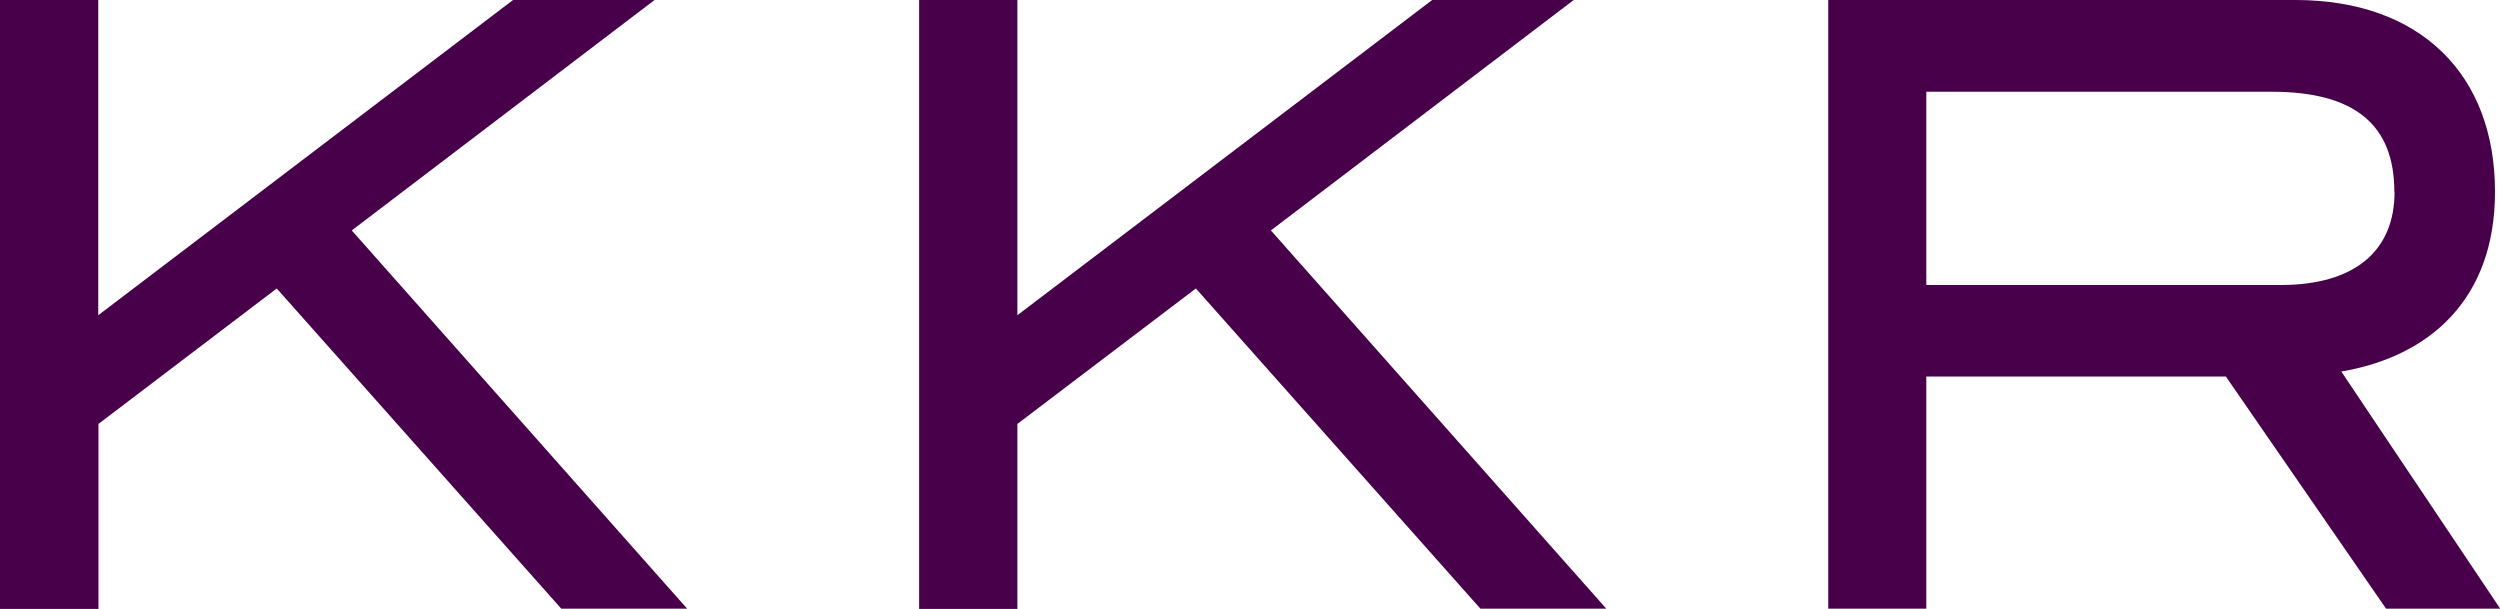
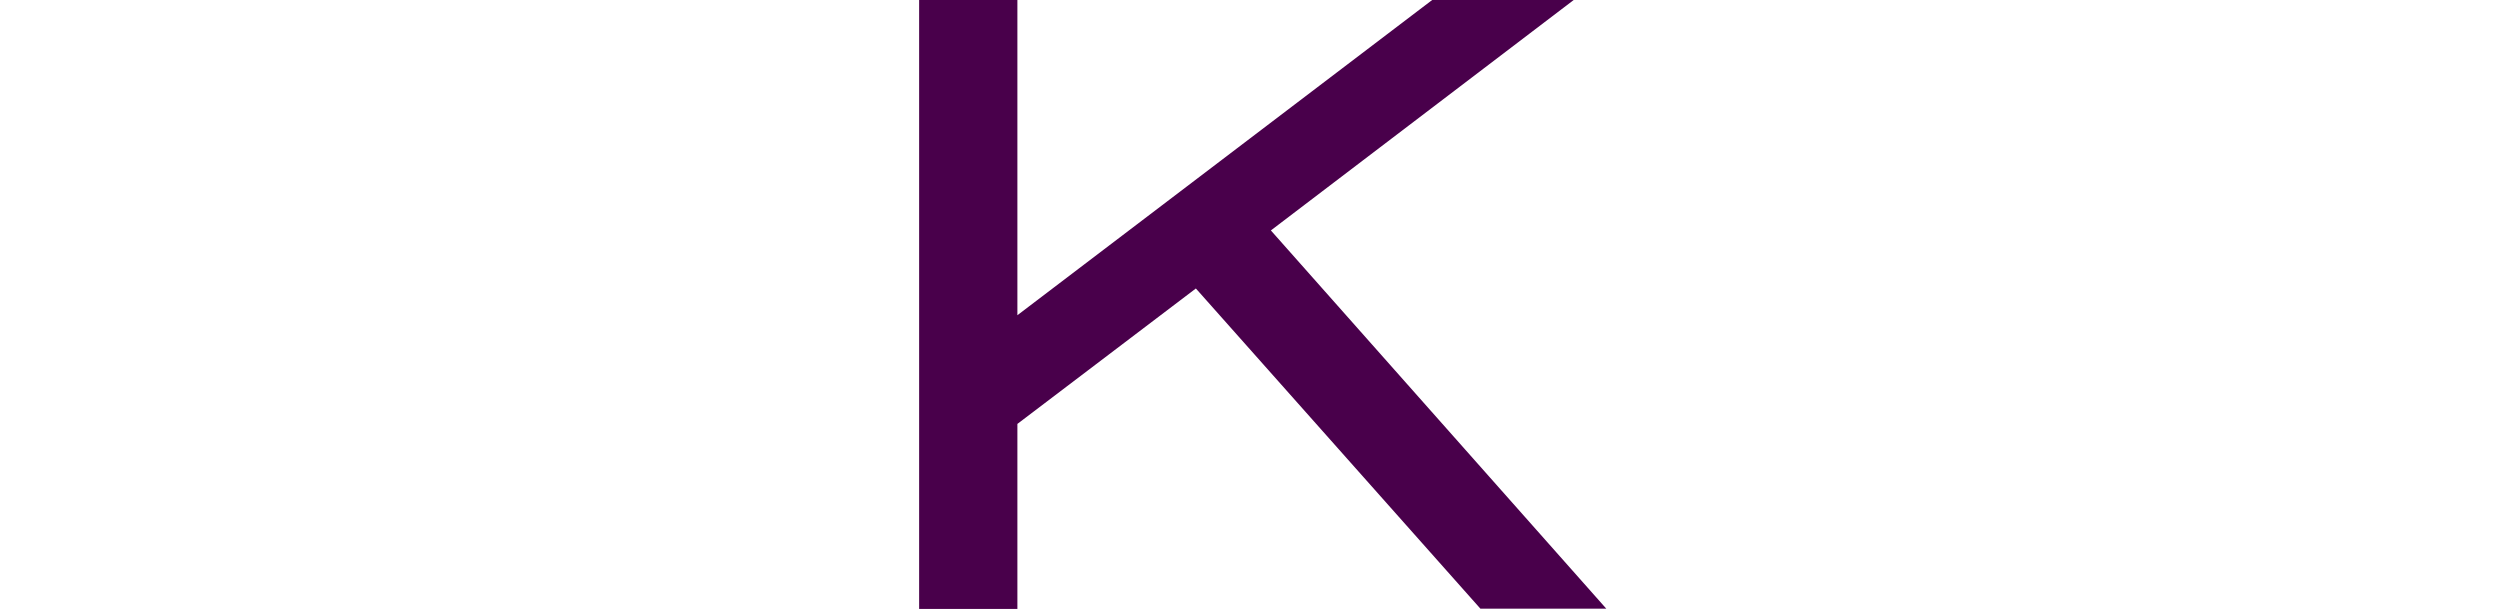
<svg xmlns="http://www.w3.org/2000/svg" id="Layer_1" viewBox="0 0 115 28">
-   <path d="M25.82,28l-13.09-14.73-8.2,6.23v8.51H0V0h4.52v14.5L23.6,0h6.51l-13.93,10.6,15.43,17.4h-5.8Z" style="fill:#49004b;" />
  <path d="M68.1,28l-13.09-14.73-8.21,6.23v8.51h-4.52V0h4.52v14.5L65.88,0h6.51l-13.93,10.6,15.43,17.4h-5.8Z" style="fill:#49004b;" />
-   <path d="M109.76,28l-7.37-10.68h-13.78v10.68h-4.51V0h21.49c5.72,0,9.18,3.4,9.18,8.82,0,4.95-3.01,7.58-7.07,8.27l7.31,10.91h-5.24ZM110.14,8.82c0-3.1-1.85-4.6-5.64-4.6h-15.89v8.89h16.3c3.39,0,5.24-1.55,5.24-4.29Z" style="fill:#49004b;" />
</svg>